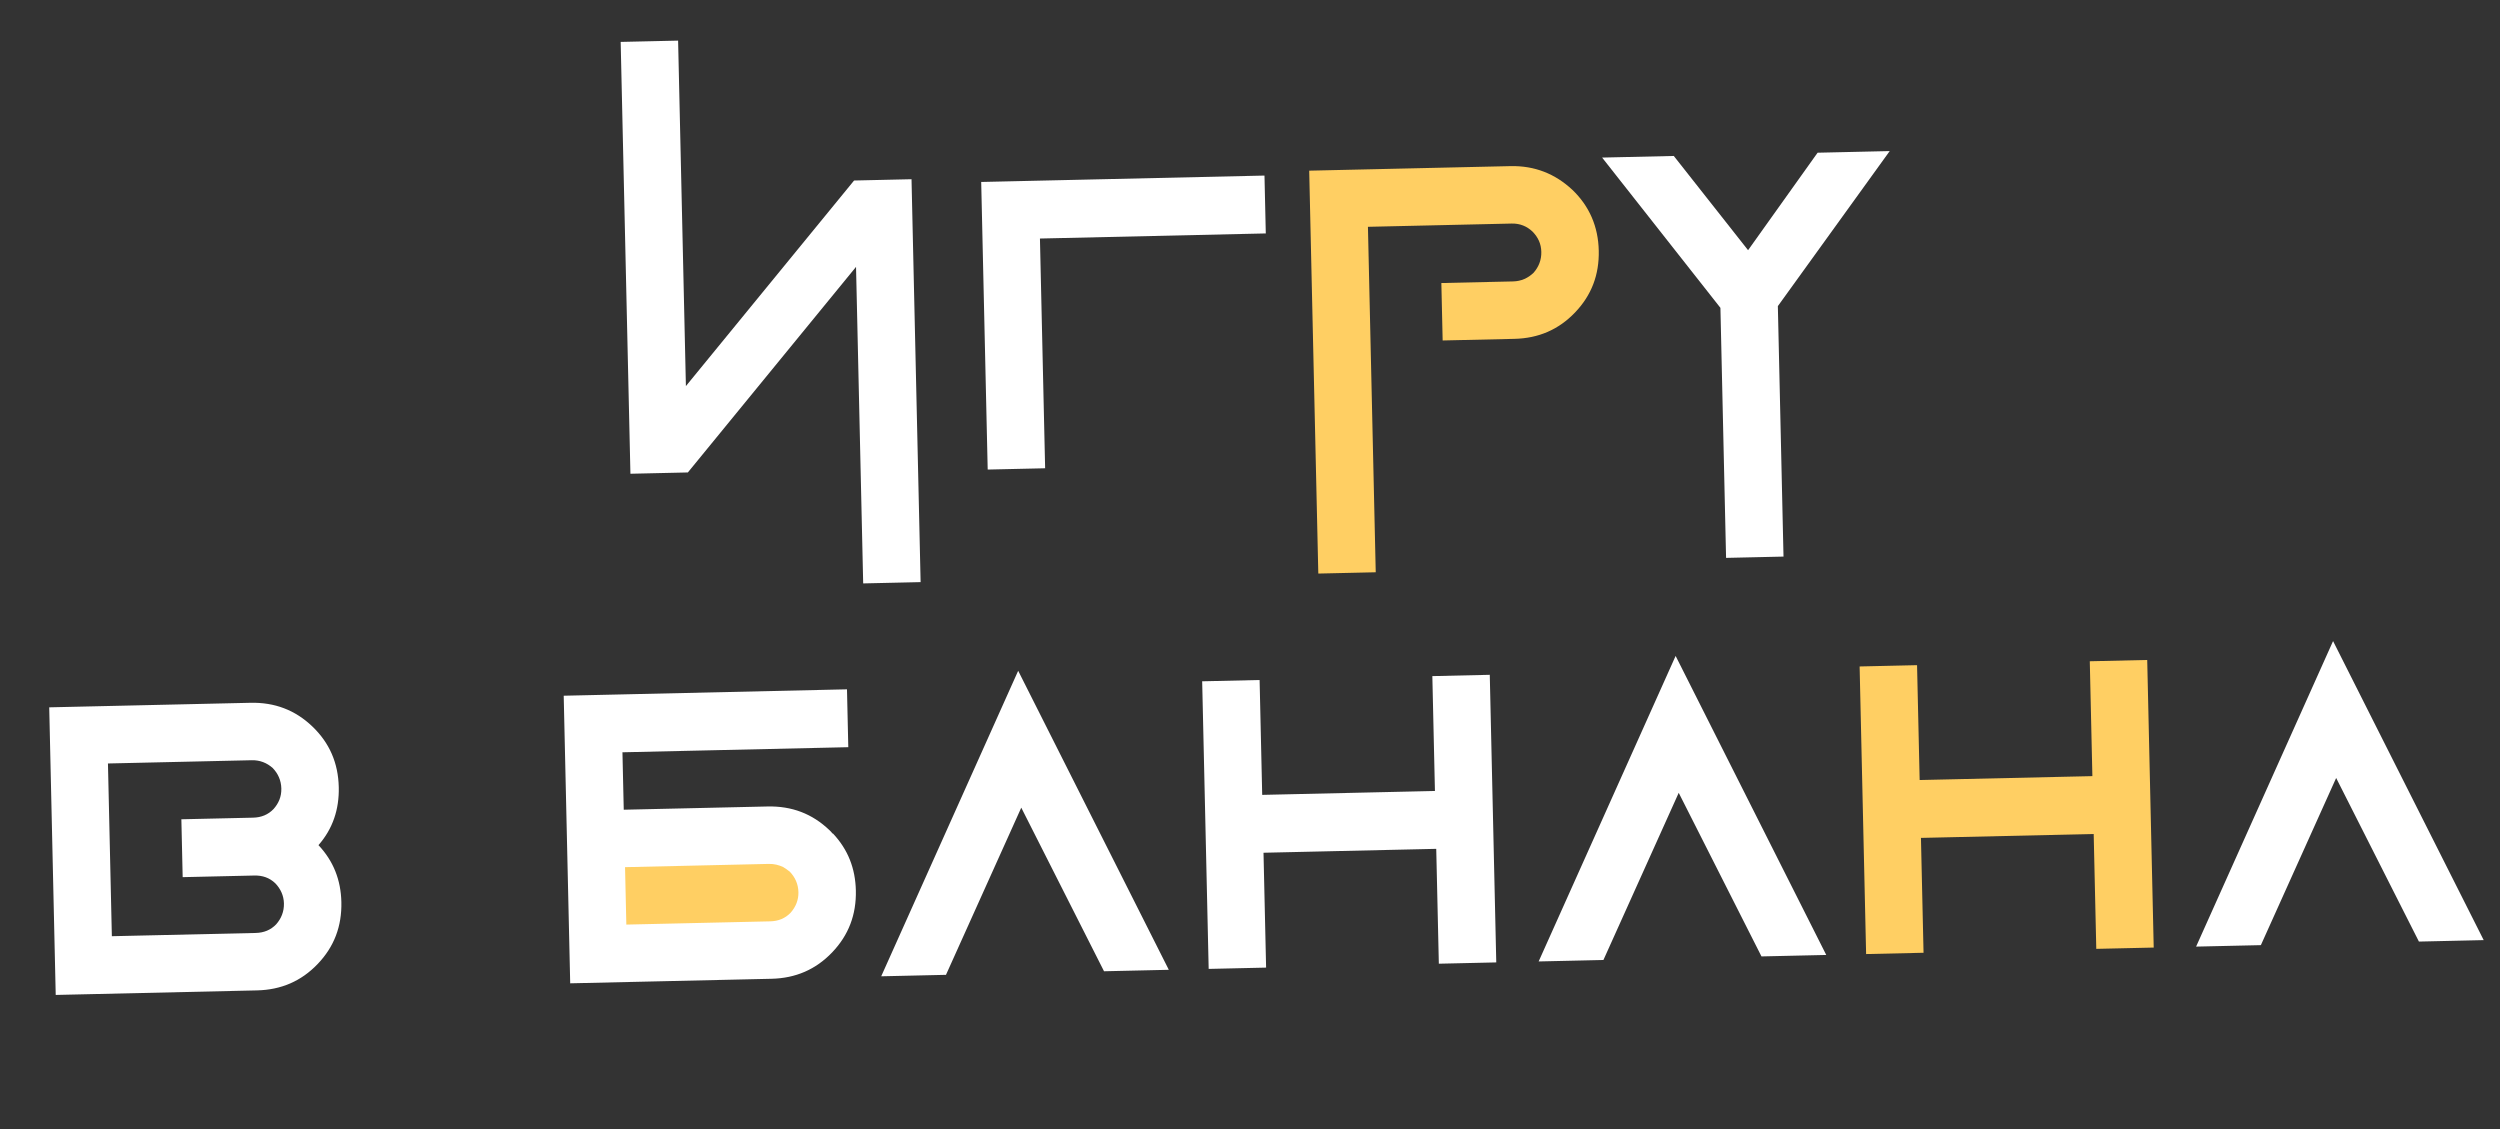
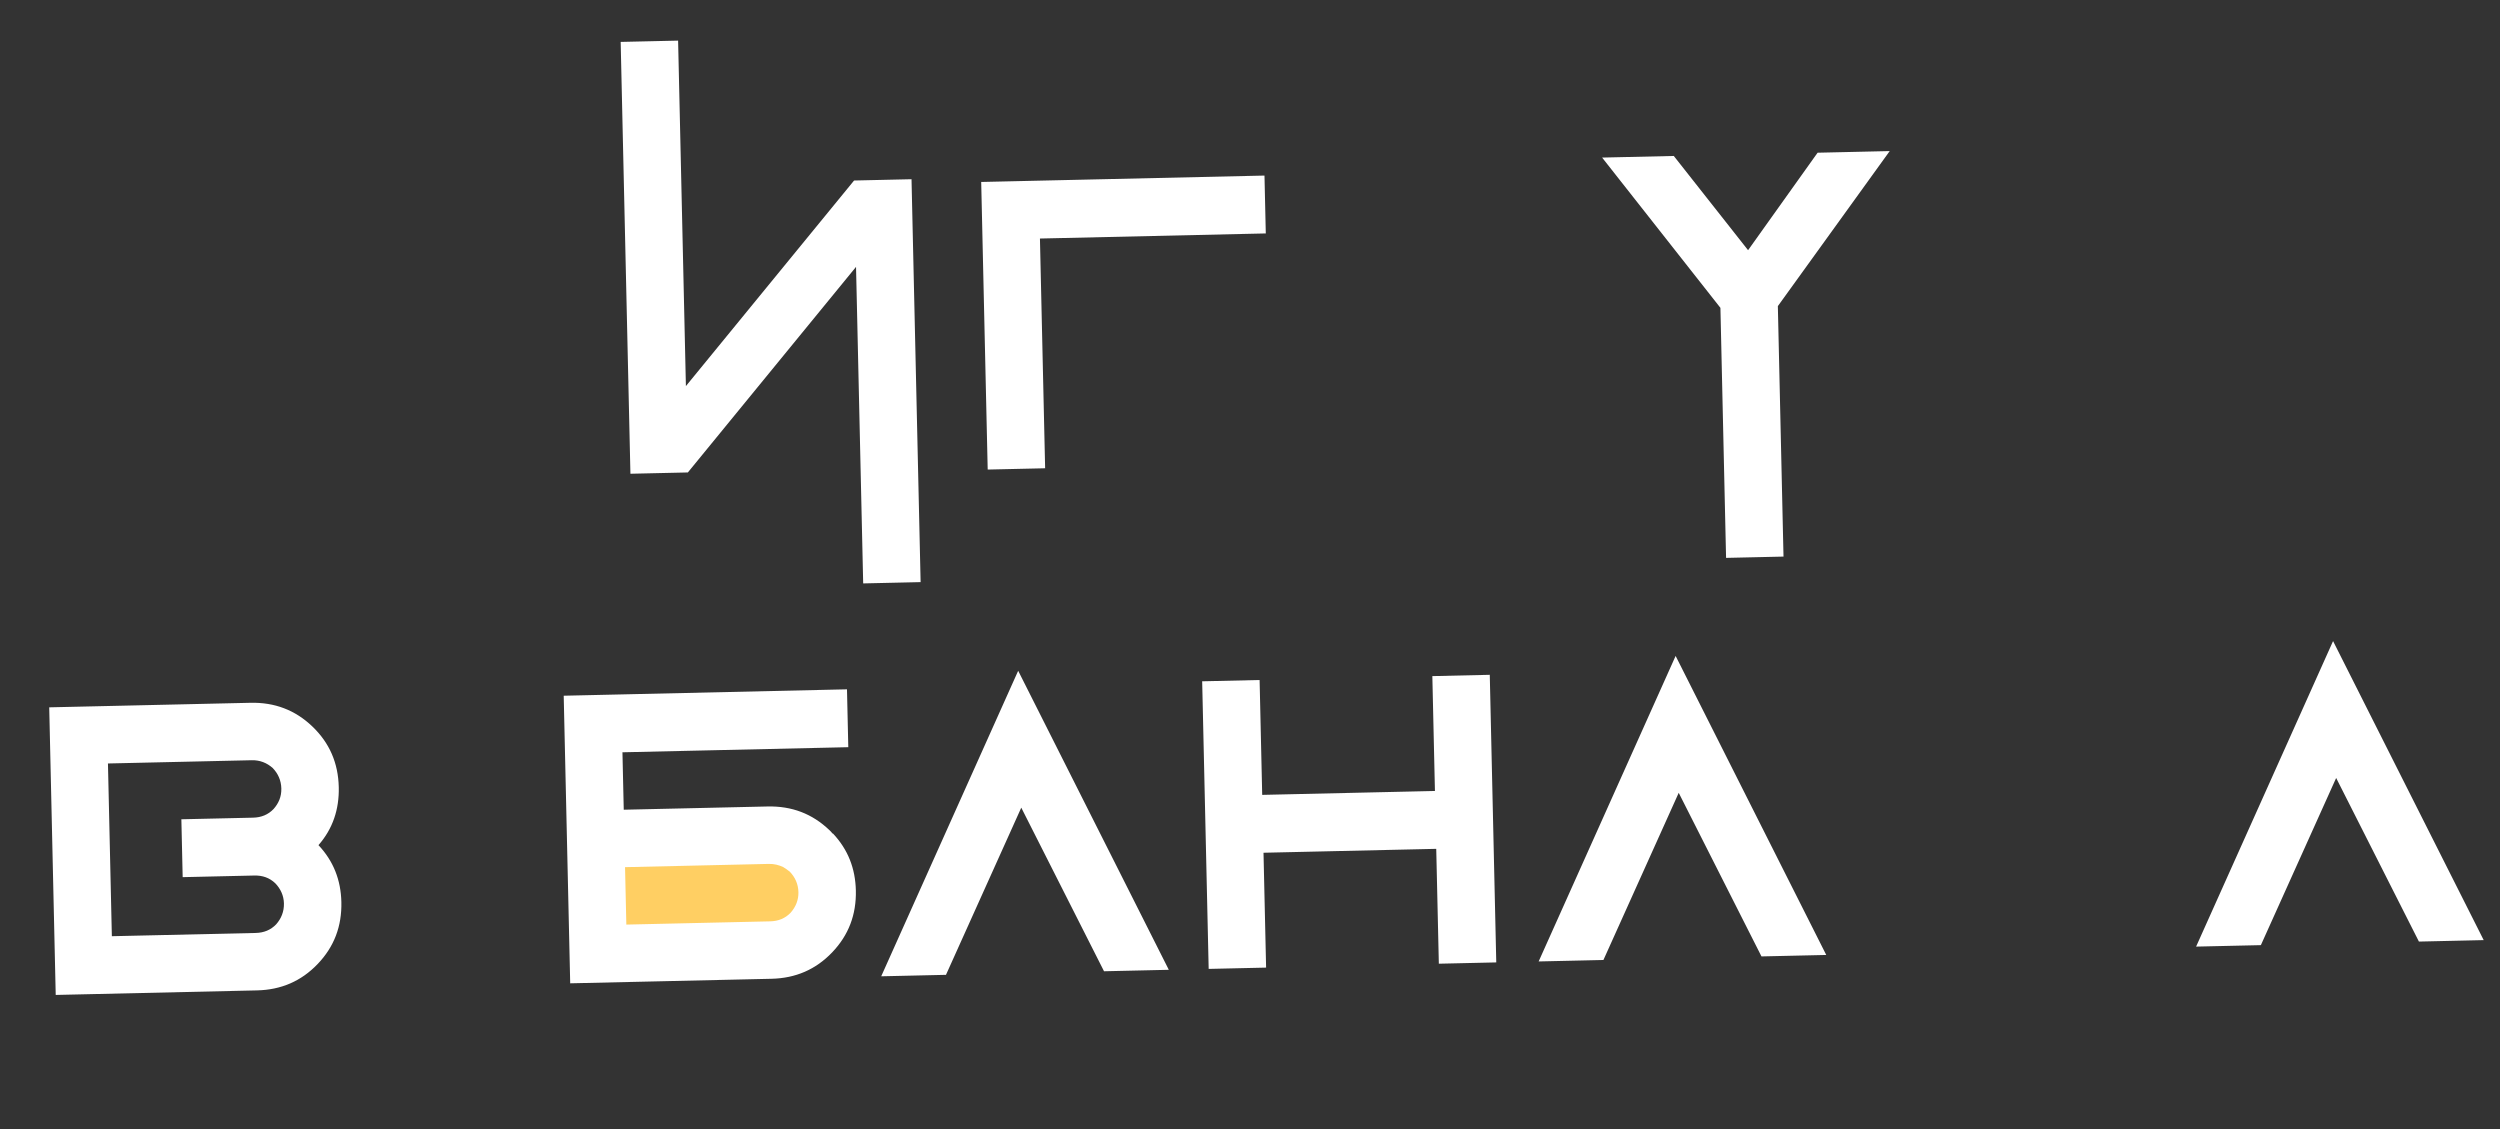
<svg xmlns="http://www.w3.org/2000/svg" width="476" height="215" viewBox="0 0 476 215" fill="none">
  <rect x="0" y="0" width="476" height="215" fill="#333333" stroke="none" />
  <path d="M116.285 179.564L114 162.427C120.664 161.285 134.221 159 135.135 159H150.558L154.557 169.853C153.224 172.519 150.101 177.85 148.273 177.85C146.445 177.85 126.186 178.993 116.285 179.564Z" fill="#FFCF63" />
  <path d="M162.989 50.814L130.968 89.954L120.032 90.201L118.176 7.98L129.111 7.733L130.596 73.51L162.617 34.37L173.553 34.123L175.285 110.835L164.35 111.082L162.989 50.814ZM198.005 45.416L198.993 89.158L188.057 89.405L186.821 34.646L195.372 34.453L240.758 33.428L241.006 44.446L198.005 45.416ZM328.644 106.22L327.569 58.614L305.042 30.002L318.69 29.694L332.833 47.637L346.07 29.076L359.8 28.765L338.503 58.285L339.58 105.973L328.644 106.22ZM60.491 183.539C57.356 186.818 53.527 188.467 48.923 188.571L10.608 189.436L9.372 134.677L47.687 133.812C52.291 133.708 56.191 135.183 59.469 138.317C62.748 141.452 64.398 145.281 64.502 149.885C64.597 154.078 63.365 157.808 60.638 160.913C63.504 163.974 64.901 167.562 64.996 171.756C65.1 176.36 63.625 180.26 60.491 183.539ZM20.554 145.366L21.297 178.254L48.676 177.636C50.238 177.601 51.543 177.077 52.587 175.984C53.55 174.893 54.096 173.565 54.06 172.003C54.027 170.523 53.422 169.22 52.411 168.174C51.318 167.129 49.991 166.665 48.429 166.7L34.781 167.009L34.532 155.991L48.18 155.683C49.742 155.648 51.047 155.125 52.092 154.032C53.054 152.94 53.602 151.694 53.567 150.132C53.531 148.57 52.926 147.267 51.915 146.221C50.824 145.258 49.496 144.712 47.933 144.748L20.554 145.366ZM158.596 158.701C161.462 161.762 162.859 165.35 162.954 169.544C163.058 174.148 161.583 178.048 158.449 181.327C155.314 184.606 151.485 186.255 146.881 186.359L108.566 187.224L107.33 132.465L115.881 132.272L161.266 131.247L161.515 142.265L118.514 143.236L118.761 154.171L146.14 153.553C150.745 153.449 154.644 154.924 157.923 158.058C158.091 158.219 158.344 158.46 158.514 158.703L158.596 158.701ZM150.545 173.772C151.508 172.681 152.054 171.353 152.02 169.873C151.985 168.311 151.38 167.008 150.369 165.961C149.95 165.642 149.532 165.322 149.115 165.085C148.284 164.692 147.374 164.466 146.387 164.488L119.008 165.107L119.255 176.042L146.634 175.424C148.196 175.388 149.501 174.865 150.545 173.772ZM180.115 185.609L167.782 185.887L193.861 127.715L222.541 184.651L210.207 184.929L194.45 153.778L180.115 185.609ZM273.46 161.619L240.572 162.362L241.066 184.232L230.131 184.479L228.894 129.72L239.829 129.473L240.323 151.344L273.211 150.601L272.718 128.731L283.653 128.484L284.889 183.243L273.954 183.49L273.46 161.619ZM305.292 182.782L292.959 183.06L319.039 124.888L347.718 181.824L335.385 182.102L319.628 150.952L305.292 182.782ZM430.47 179.955L418.137 180.234L444.216 122.061L472.895 178.997L460.562 179.276L444.805 148.125L430.47 179.955Z" fill="white" />
-   <path d="M260.455 43.184L261.94 108.96L251.005 109.207L249.272 32.495L287.587 31.63C292.192 31.526 296.093 33.083 299.37 36.135C302.649 39.27 304.301 43.181 304.403 47.703C304.507 52.307 303.032 56.207 299.898 59.486C296.763 62.765 292.934 64.414 288.33 64.518L274.681 64.826L274.434 53.891L288.083 53.583C289.645 53.548 290.948 52.943 291.994 51.932C292.957 50.84 293.503 49.512 293.467 47.95C293.432 46.388 292.829 45.167 291.818 44.121C290.725 43.076 289.396 42.53 287.834 42.565L260.455 43.184ZM398.638 158.792L365.749 159.535L366.243 181.406L355.308 181.652L354.071 126.894L365.007 126.647L365.501 148.517L398.389 147.775L397.895 125.904L408.83 125.657L410.067 180.416L399.132 180.663L398.638 158.792Z" fill="#FFCF63" />
</svg>